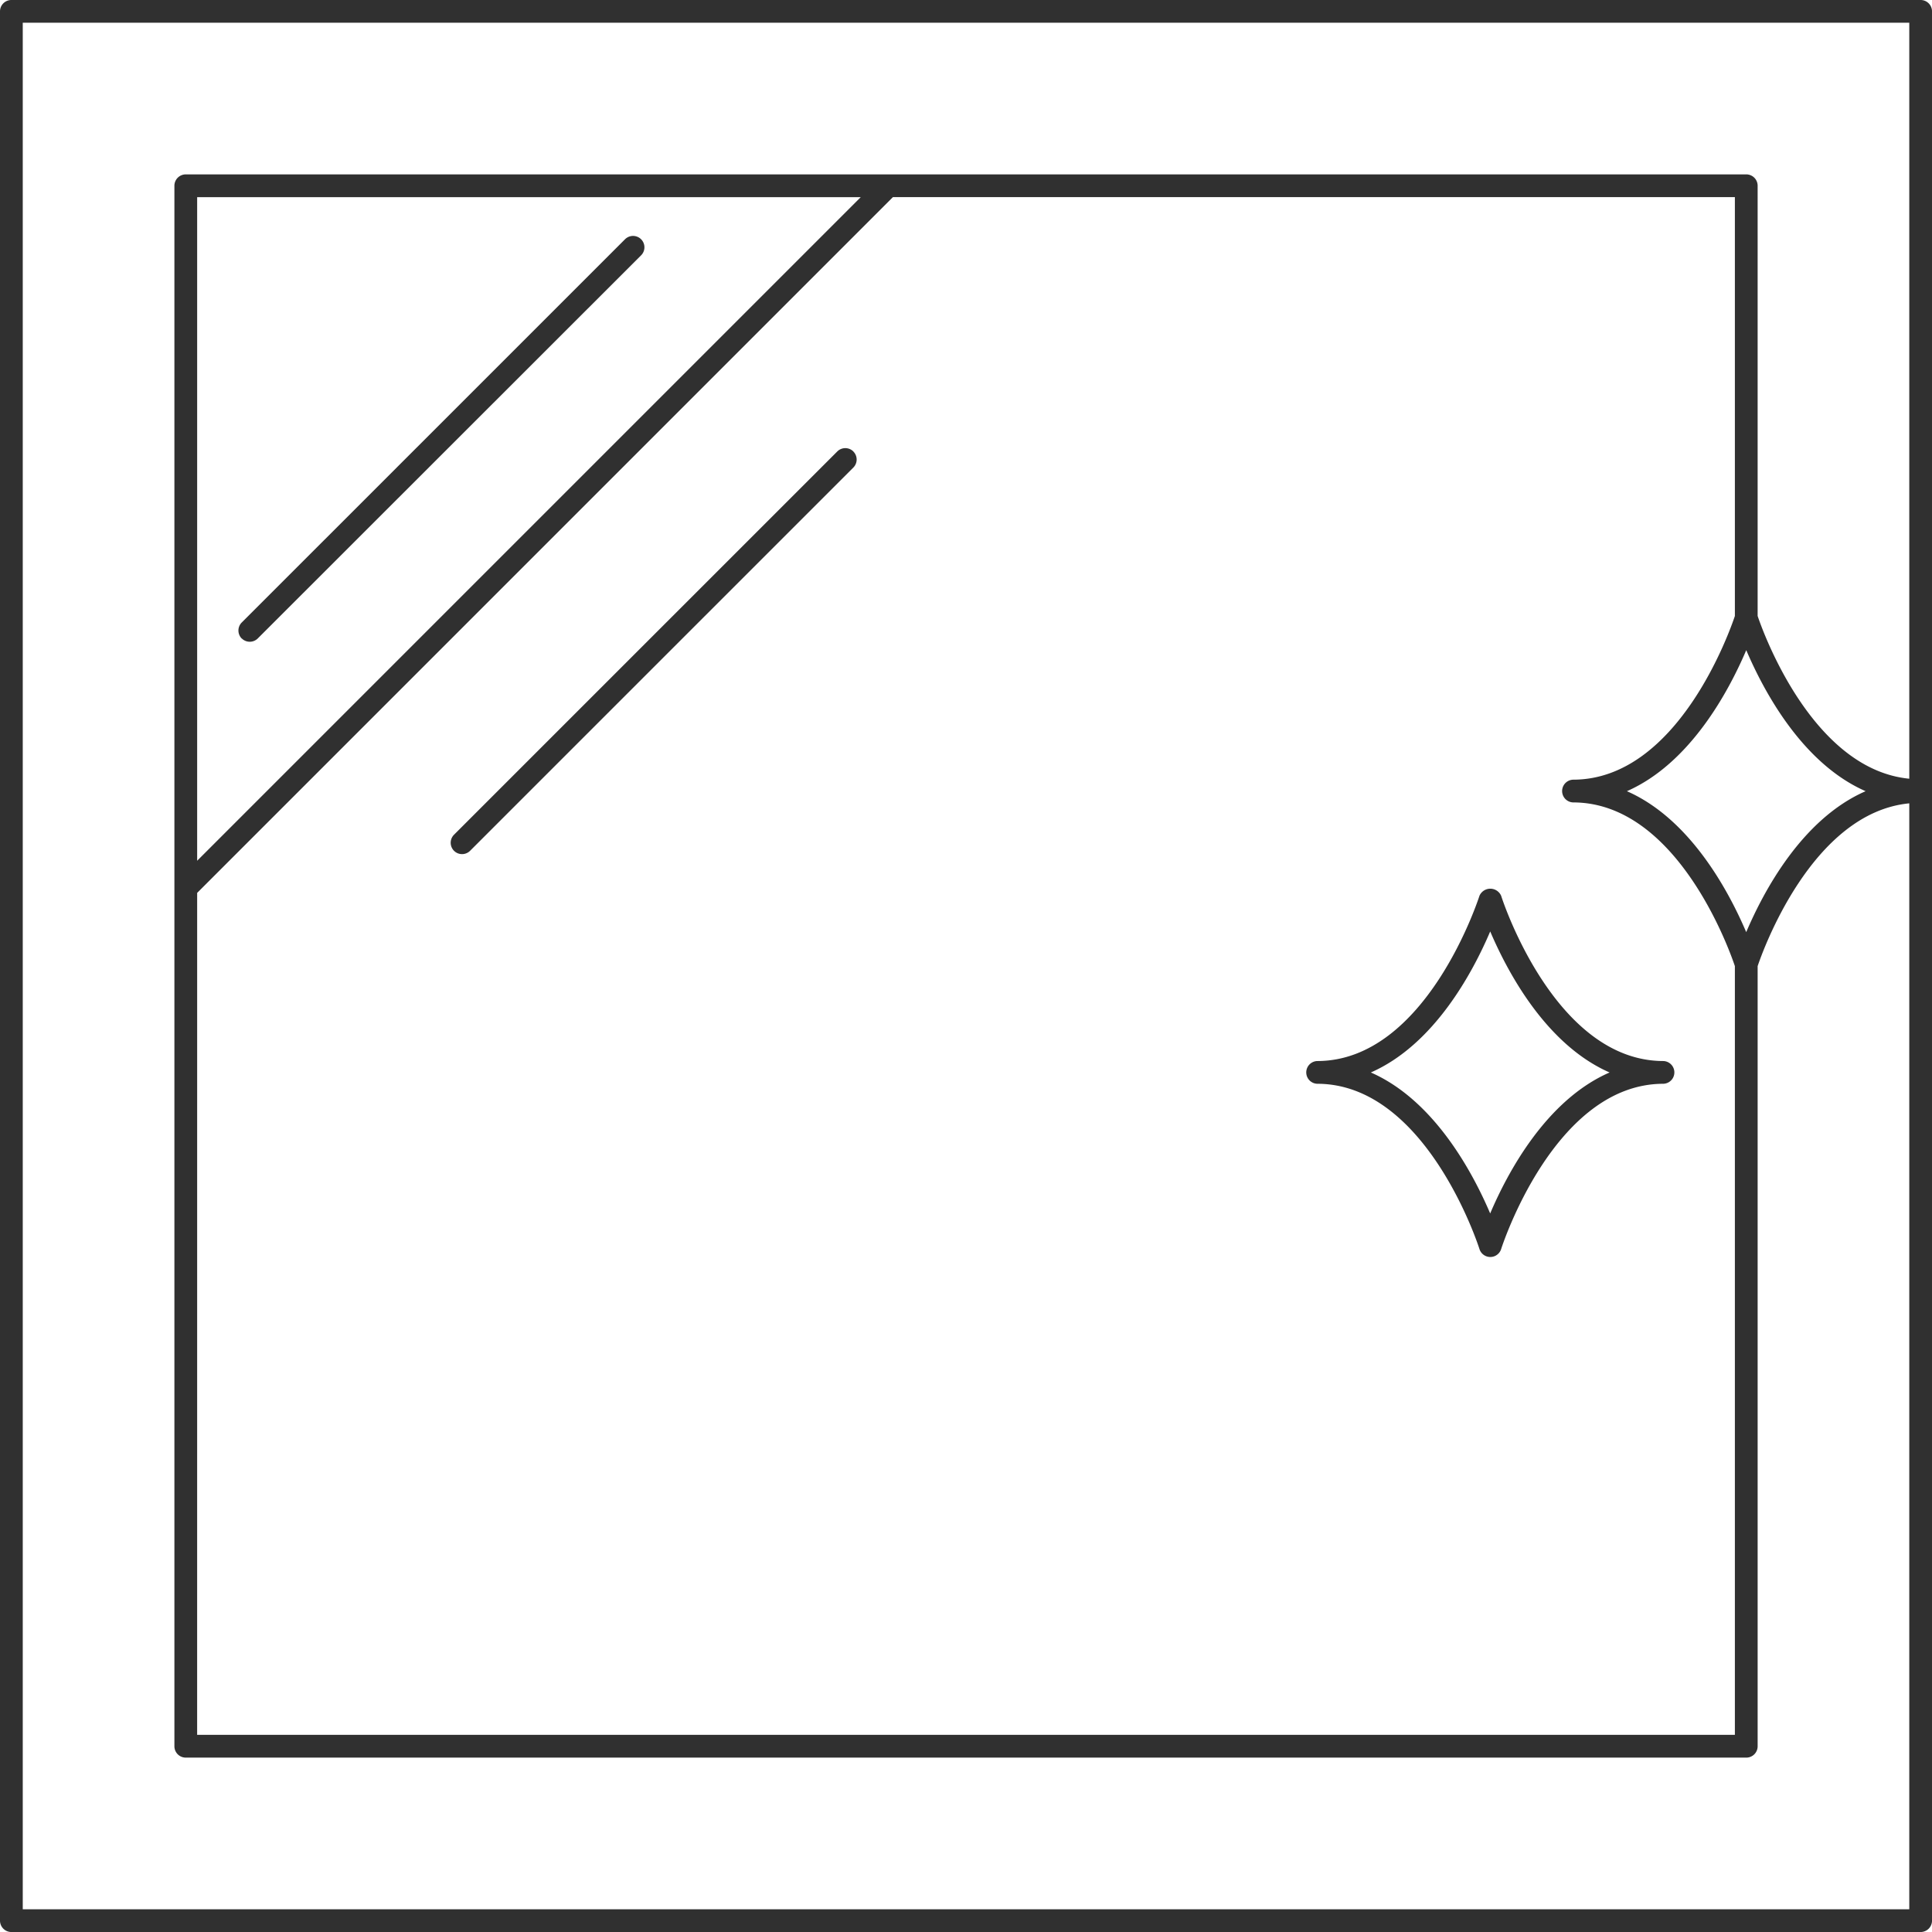
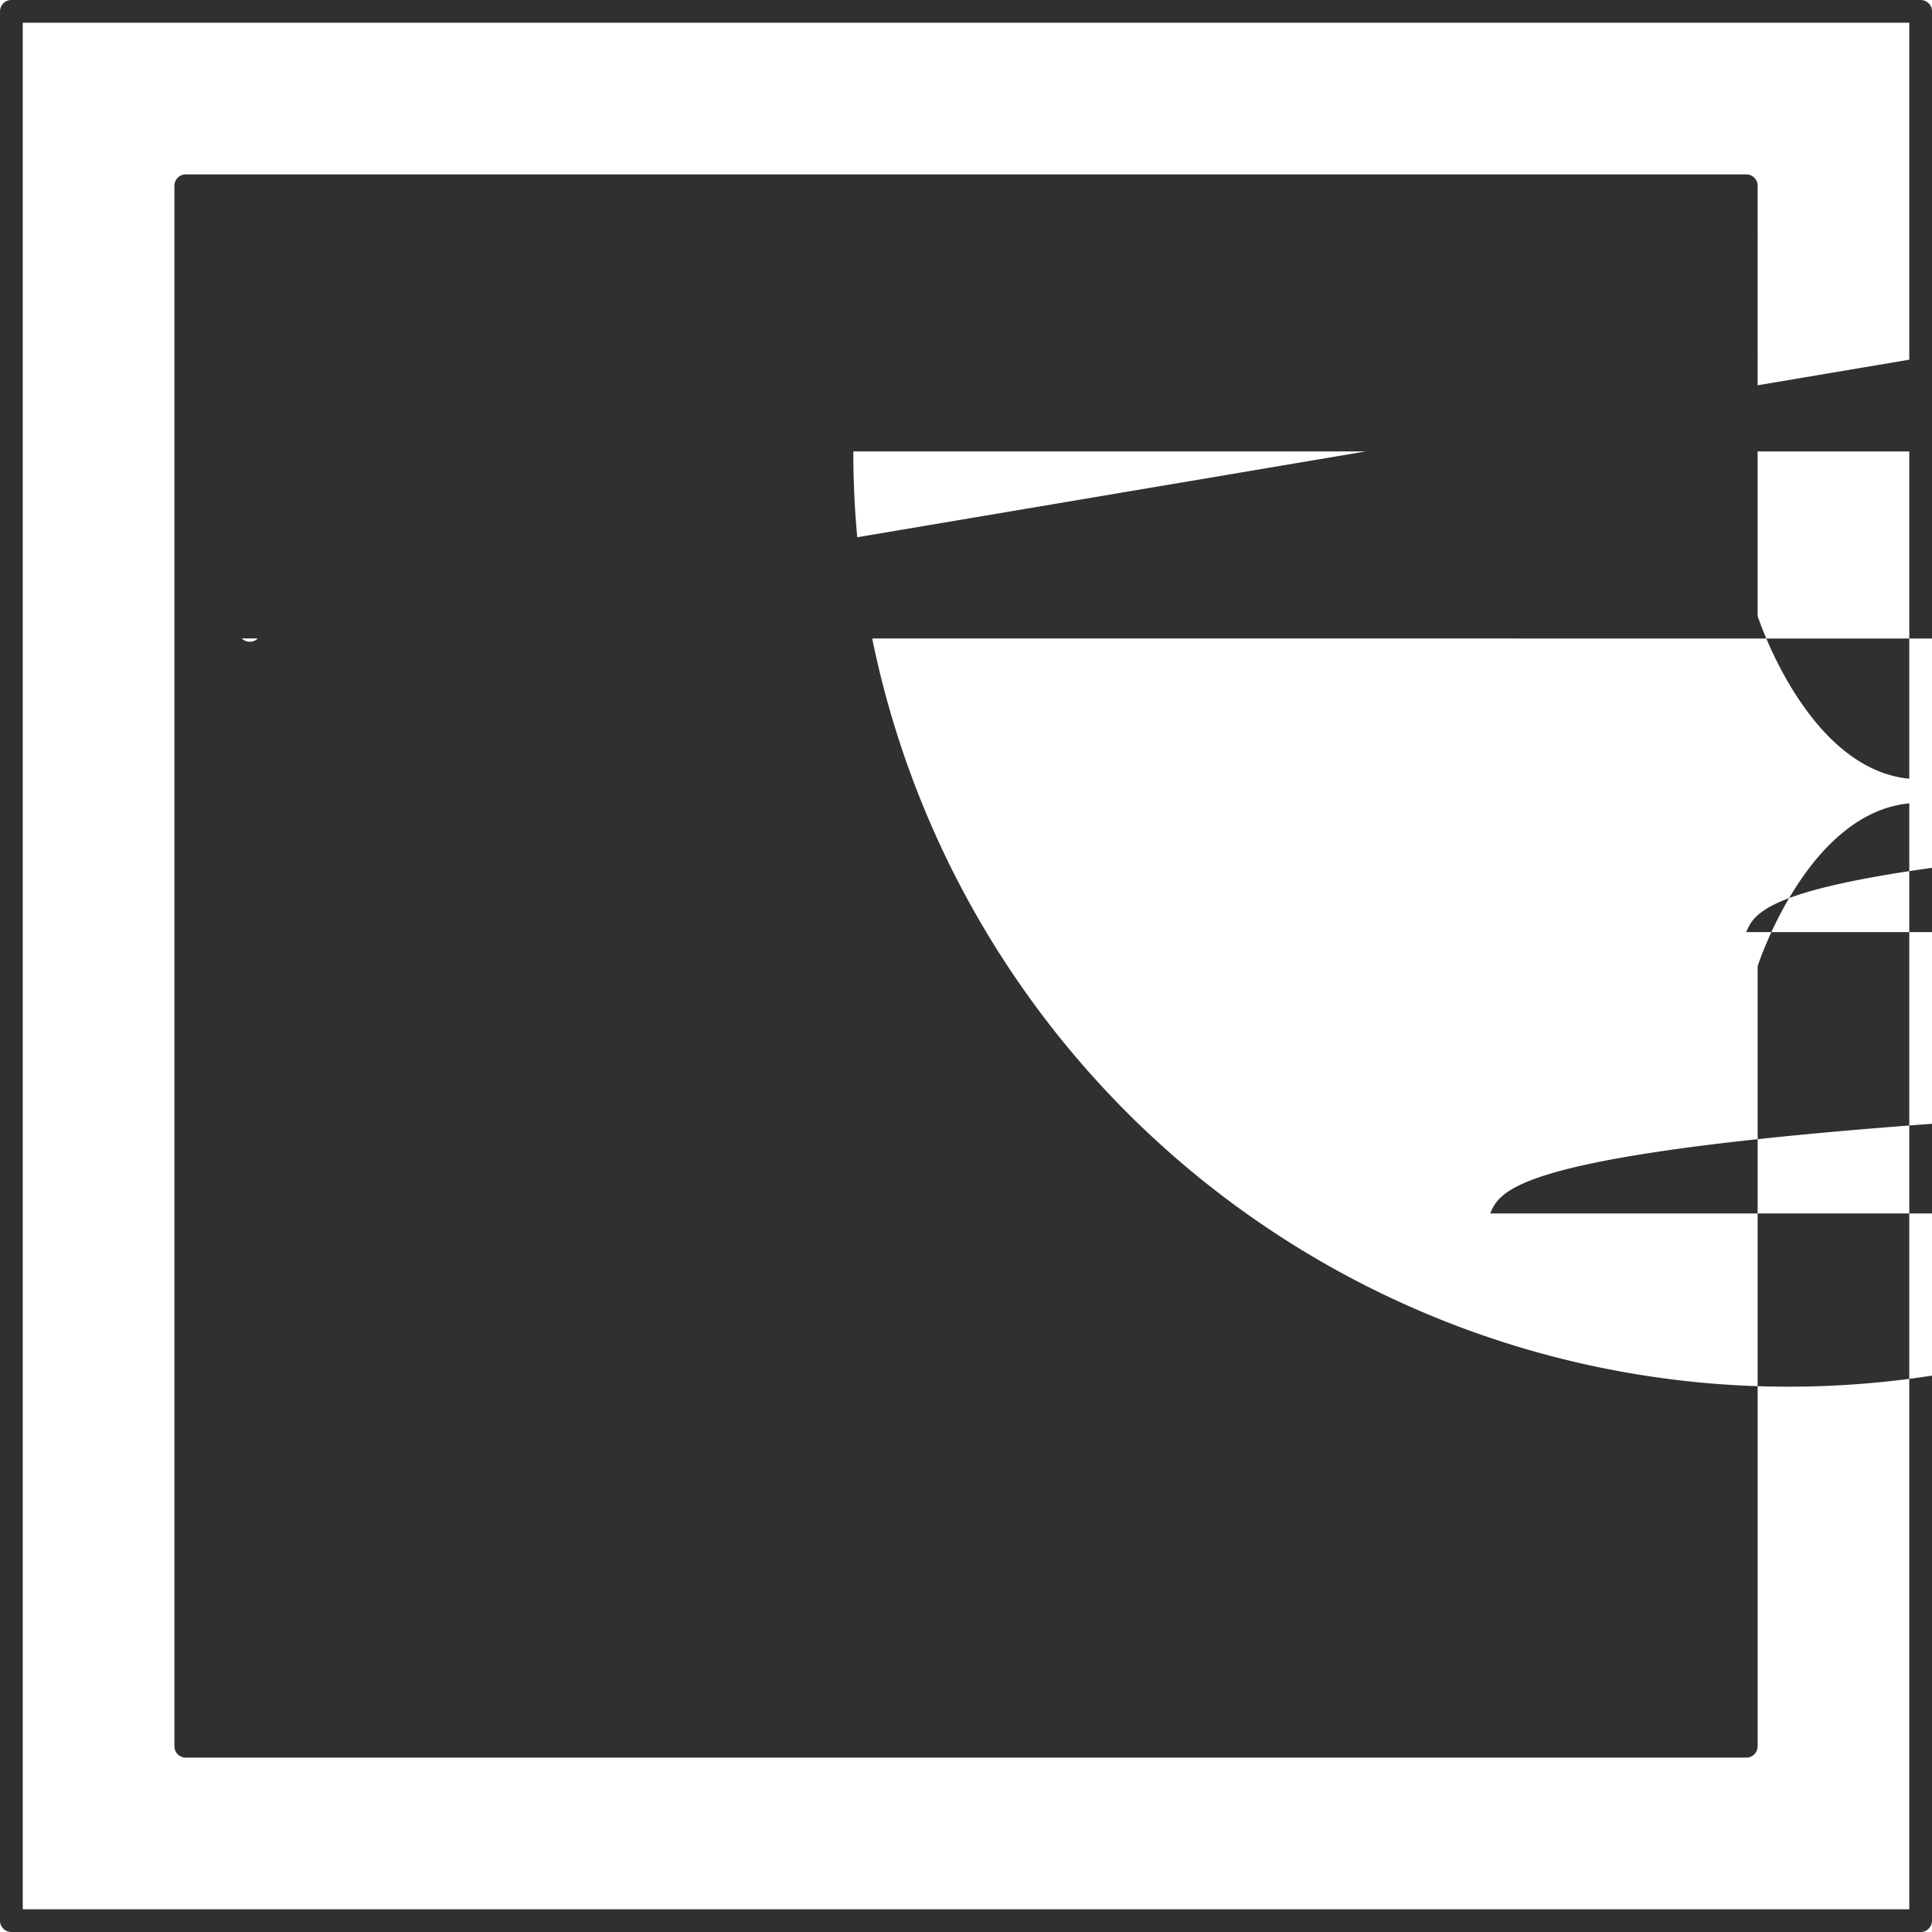
<svg xmlns="http://www.w3.org/2000/svg" width="100" height="100" viewBox="0 0 100 100">
-   <path id="Path_22" data-name="Path 22" d="M1698.24,354.556h-98.823a.589.589,0,0,0-.589.589v98.823a.589.589,0,0,0,.589.589h98.823a.589.589,0,0,0,.589-.589V355.145A.589.589,0,0,0,1698.24,354.556Zm-98.234,98.823V355.733h97.646v39.129c-5.045-.486-7.6-7.678-7.849-8.424V364.171a.588.588,0,0,0-.589-.589h-80.77a.589.589,0,0,0-.589.589v80.77a.588.588,0,0,0,.589.589h80.77a.587.587,0,0,0,.589-.589V404.562c.25-.746,2.8-7.939,7.849-8.425v57.242Zm9.027-52.607,36.012-36.012h43.58v21.68c-.258.772-2.967,8.472-8.377,8.472a.589.589,0,0,0,0,1.177c5.4,0,8.119,7.7,8.377,8.473v39.79h-79.593Zm0-1.664V364.76h34.348Zm80.181,3.7c-.9-2.11-2.892-5.86-6.178-7.3,3.286-1.443,5.28-5.193,6.178-7.3.9,2.11,2.892,5.86,6.178,7.3C1692.1,396.943,1690.111,400.693,1689.213,402.8Zm-77.873-15.2a.589.589,0,0,1,0-.832l19.838-19.836a.588.588,0,0,1,.832.832L1612.172,387.6a.587.587,0,0,1-.832,0Zm31.655-9.683a.589.589,0,0,1,0,.832l-19.836,19.836a.588.588,0,0,1-.832-.832l19.836-19.836A.589.589,0,0,1,1642.995,377.921Zm41.932,31.55c-5.656,0-8.378-8.466-8.4-8.552a.613.613,0,0,0-1.124,0c-.027.086-2.747,8.552-8.4,8.552a.589.589,0,0,0,0,1.177c5.656,0,8.376,8.468,8.4,8.553a.589.589,0,0,0,1.124,0c.026-.086,2.748-8.553,8.4-8.553a.589.589,0,0,0,0-1.177Zm-8.967,7.892c-.9-2.11-2.892-5.86-6.178-7.3,3.286-1.443,5.281-5.193,6.178-7.3.9,2.11,2.893,5.86,6.179,7.3C1678.853,411.5,1676.858,415.253,1675.96,417.363Z" transform="translate(-1598.828 -354.556)" fill="#303030" />
+   <path id="Path_22" data-name="Path 22" d="M1698.24,354.556h-98.823a.589.589,0,0,0-.589.589v98.823a.589.589,0,0,0,.589.589h98.823a.589.589,0,0,0,.589-.589V355.145A.589.589,0,0,0,1698.24,354.556Zm-98.234,98.823V355.733h97.646v39.129c-5.045-.486-7.6-7.678-7.849-8.424V364.171a.588.588,0,0,0-.589-.589h-80.77a.589.589,0,0,0-.589.589v80.77a.588.588,0,0,0,.589.589h80.77a.587.587,0,0,0,.589-.589V404.562c.25-.746,2.8-7.939,7.849-8.425v57.242m9.027-52.607,36.012-36.012h43.58v21.68c-.258.772-2.967,8.472-8.377,8.472a.589.589,0,0,0,0,1.177c5.4,0,8.119,7.7,8.377,8.473v39.79h-79.593Zm0-1.664V364.76h34.348Zm80.181,3.7c-.9-2.11-2.892-5.86-6.178-7.3,3.286-1.443,5.28-5.193,6.178-7.3.9,2.11,2.892,5.86,6.178,7.3C1692.1,396.943,1690.111,400.693,1689.213,402.8Zm-77.873-15.2a.589.589,0,0,1,0-.832l19.838-19.836a.588.588,0,0,1,.832.832L1612.172,387.6a.587.587,0,0,1-.832,0Zm31.655-9.683a.589.589,0,0,1,0,.832l-19.836,19.836a.588.588,0,0,1-.832-.832l19.836-19.836A.589.589,0,0,1,1642.995,377.921Zm41.932,31.55c-5.656,0-8.378-8.466-8.4-8.552a.613.613,0,0,0-1.124,0c-.027.086-2.747,8.552-8.4,8.552a.589.589,0,0,0,0,1.177c5.656,0,8.376,8.468,8.4,8.553a.589.589,0,0,0,1.124,0c.026-.086,2.748-8.553,8.4-8.553a.589.589,0,0,0,0-1.177Zm-8.967,7.892c-.9-2.11-2.892-5.86-6.178-7.3,3.286-1.443,5.281-5.193,6.178-7.3.9,2.11,2.893,5.86,6.179,7.3C1678.853,411.5,1676.858,415.253,1675.96,417.363Z" transform="translate(-1598.828 -354.556)" fill="#303030" />
</svg>